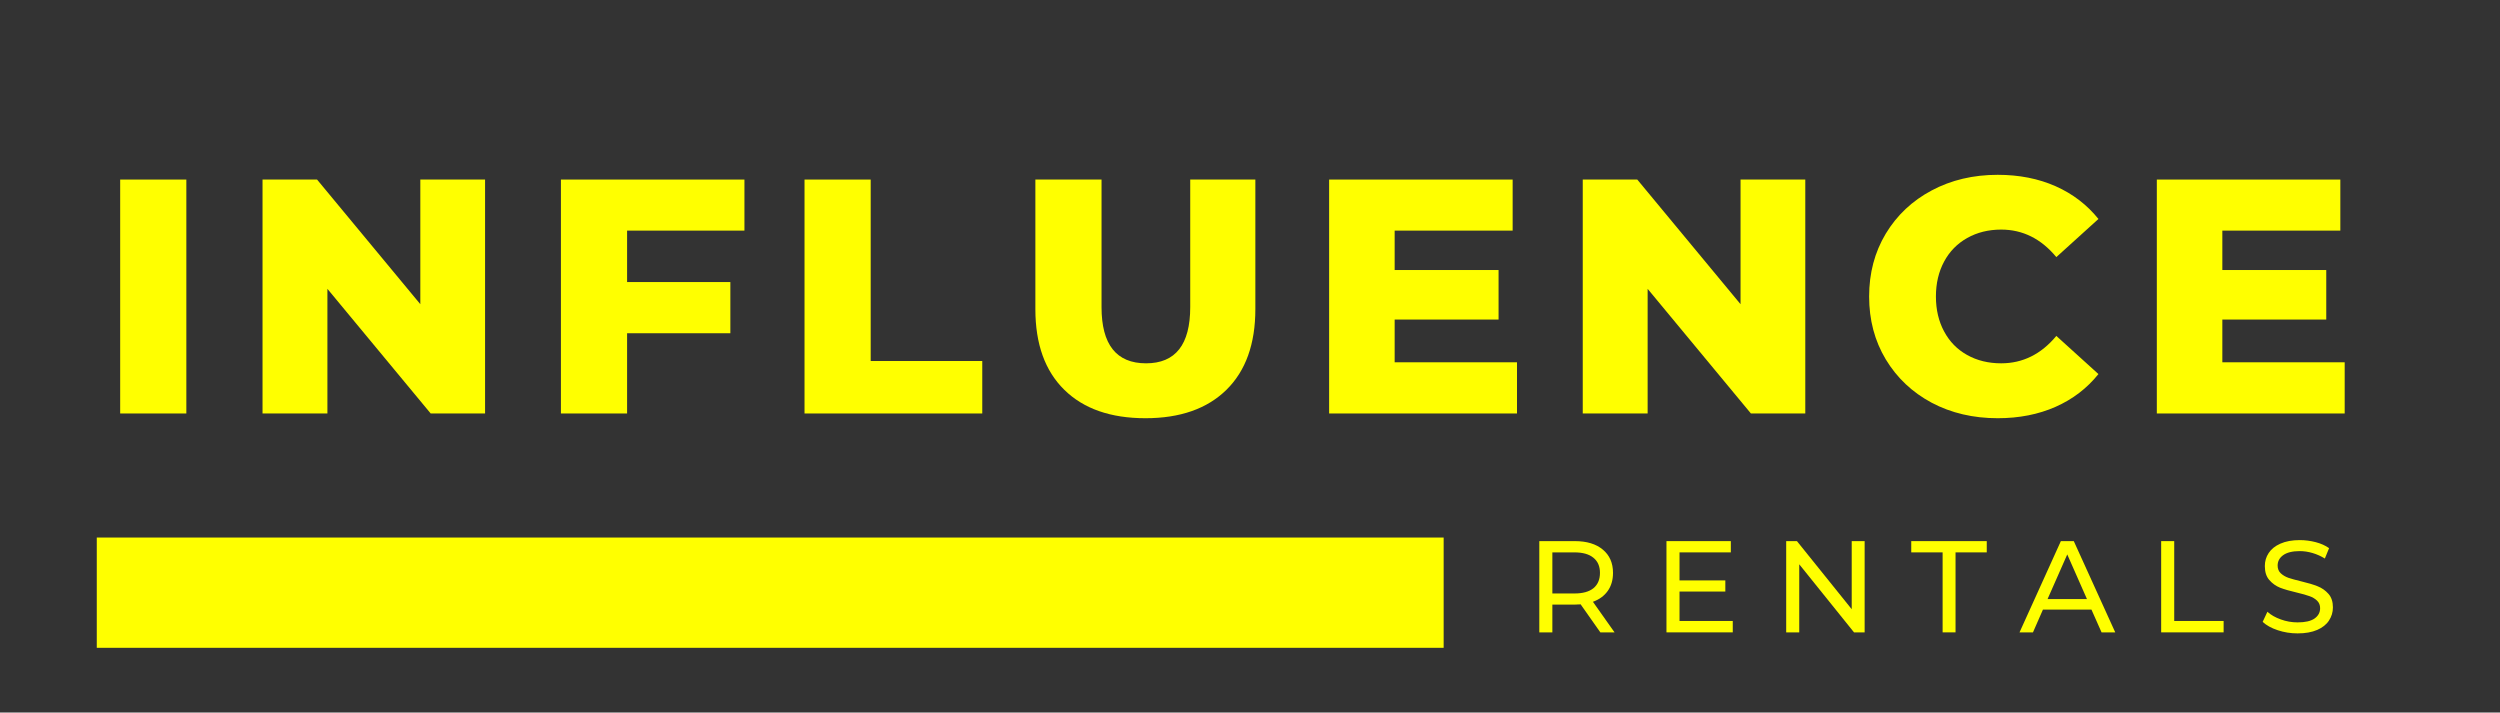
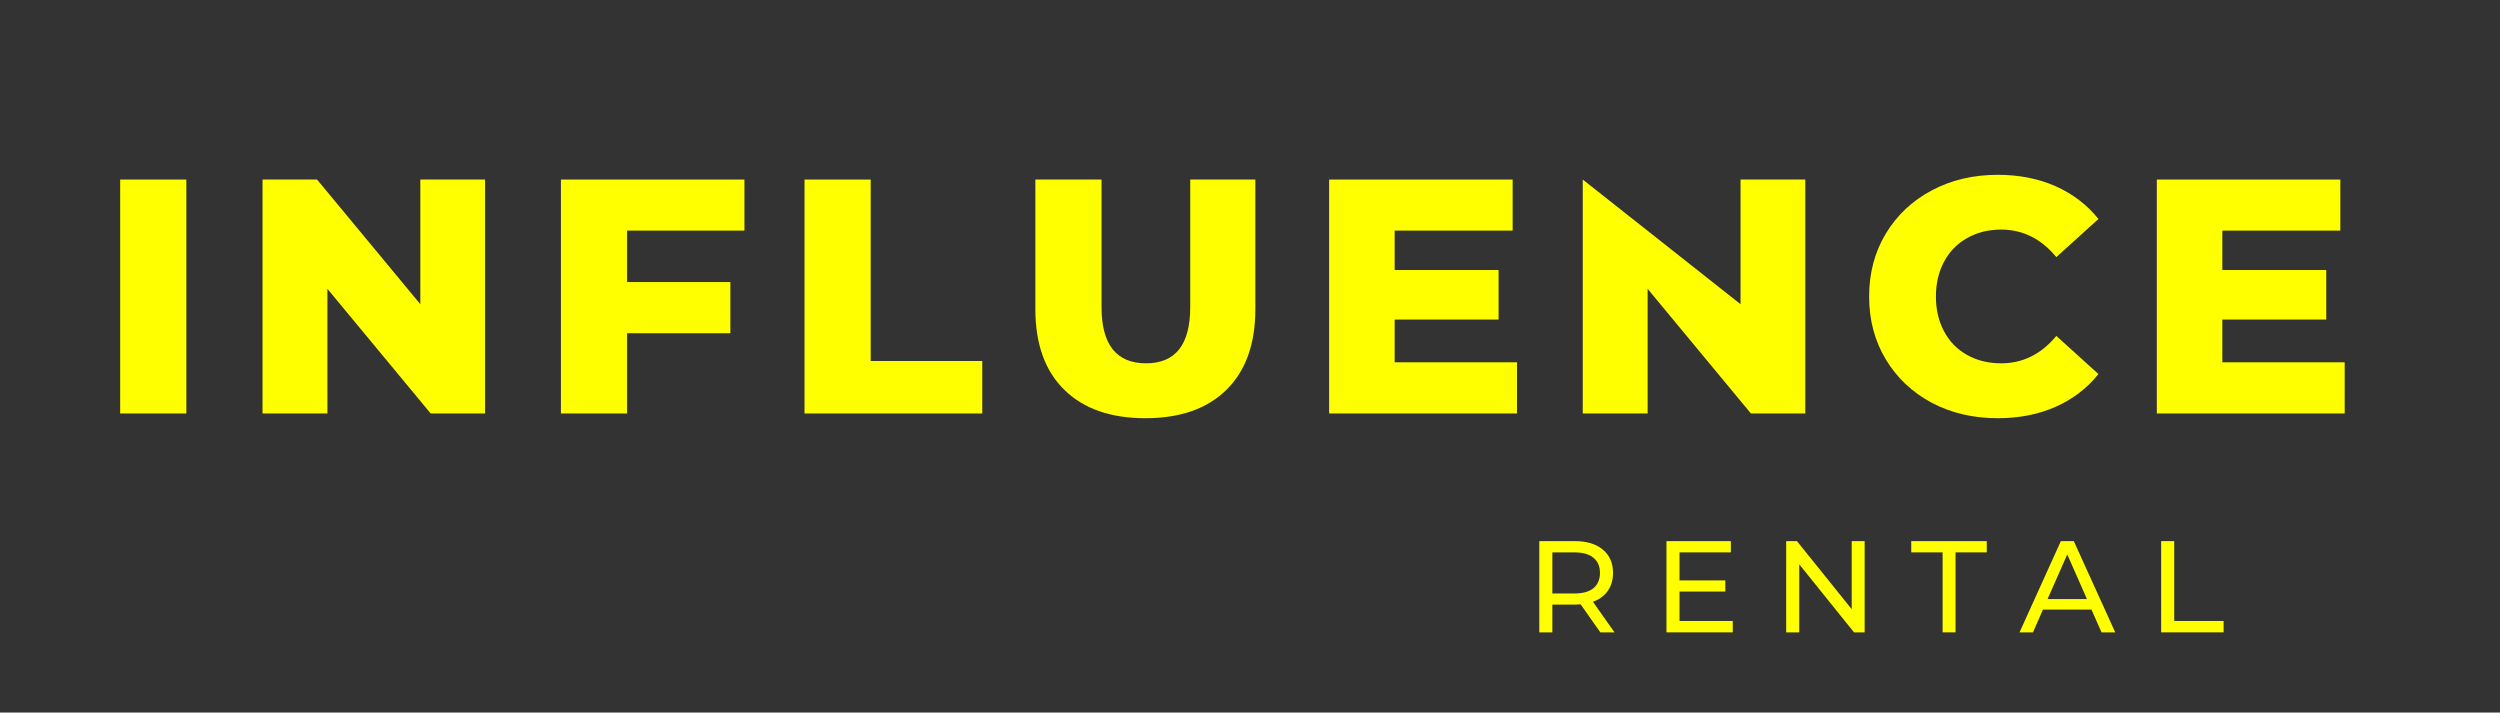
<svg xmlns="http://www.w3.org/2000/svg" width="407" zoomAndPan="magnify" viewBox="0 0 305.25 87" height="116" preserveAspectRatio="xMidYMid meet" version="1.0">
  <rect x="0" y="0" width="305.25" height="87" fill="#333333" stroke="none" />
  <defs>
    <g />
  </defs>
-   <path stroke-linecap="butt" transform="matrix(0.748, 0, 0, 0.748, 11.815, 65.632)" fill="none" stroke-linejoin="miter" d="M 0.002 9.002 L 219.859 9.002 " stroke="#ffff00" stroke-width="18" stroke-opacity="1" stroke-miterlimit="4" />
  <g fill="#ffff00" fill-opacity="1">
    <g transform="translate(11.815, 50.486)">
      <g>
        <path d="M 2.859 -28.562 L 10.938 -28.562 L 10.938 0 L 2.859 0 Z M 2.859 -28.562 " />
      </g>
    </g>
  </g>
  <g fill="#ffff00" fill-opacity="1">
    <g transform="translate(29.196, 50.486)">
      <g>
        <path d="M 30.031 -28.562 L 30.031 0 L 23.391 0 L 10.781 -15.219 L 10.781 0 L 2.859 0 L 2.859 -28.562 L 9.516 -28.562 L 22.125 -13.344 L 22.125 -28.562 Z M 30.031 -28.562 " />
      </g>
    </g>
  </g>
  <g fill="#ffff00" fill-opacity="1">
    <g transform="translate(65.63, 50.486)">
      <g>
        <path d="M 10.938 -22.328 L 10.938 -16.047 L 23.547 -16.047 L 23.547 -9.797 L 10.938 -9.797 L 10.938 0 L 2.859 0 L 2.859 -28.562 L 25.266 -28.562 L 25.266 -22.328 Z M 10.938 -22.328 " />
      </g>
    </g>
  </g>
  <g fill="#ffff00" fill-opacity="1">
    <g transform="translate(95.373, 50.486)">
      <g>
        <path d="M 2.859 -28.562 L 10.938 -28.562 L 10.938 -6.406 L 24.562 -6.406 L 24.562 0 L 2.859 0 Z M 2.859 -28.562 " />
      </g>
    </g>
  </g>
  <g fill="#ffff00" fill-opacity="1">
    <g transform="translate(123.81, 50.486)">
      <g>
        <path d="M 16.047 0.578 C 11.797 0.578 8.492 -0.578 6.141 -2.891 C 3.785 -5.203 2.609 -8.484 2.609 -12.734 L 2.609 -28.562 L 10.688 -28.562 L 10.688 -12.984 C 10.688 -8.41 12.5 -6.125 16.125 -6.125 C 19.719 -6.125 21.516 -8.41 21.516 -12.984 L 21.516 -28.562 L 29.469 -28.562 L 29.469 -12.734 C 29.469 -8.484 28.289 -5.203 25.938 -2.891 C 23.582 -0.578 20.285 0.578 16.047 0.578 Z M 16.047 0.578 " />
      </g>
    </g>
  </g>
  <g fill="#ffff00" fill-opacity="1">
    <g transform="translate(159.428, 50.486)">
      <g>
        <path d="M 25.797 -6.25 L 25.797 0 L 2.859 0 L 2.859 -28.562 L 25.266 -28.562 L 25.266 -22.328 L 10.859 -22.328 L 10.859 -17.516 L 23.547 -17.516 L 23.547 -11.469 L 10.859 -11.469 L 10.859 -6.25 Z M 25.797 -6.25 " />
      </g>
    </g>
  </g>
  <g fill="#ffff00" fill-opacity="1">
    <g transform="translate(190.395, 50.486)">
      <g>
-         <path d="M 30.031 -28.562 L 30.031 0 L 23.391 0 L 10.781 -15.219 L 10.781 0 L 2.859 0 L 2.859 -28.562 L 9.516 -28.562 L 22.125 -13.344 L 22.125 -28.562 Z M 30.031 -28.562 " />
+         <path d="M 30.031 -28.562 L 30.031 0 L 23.391 0 L 10.781 -15.219 L 10.781 0 L 2.859 0 L 2.859 -28.562 L 22.125 -13.344 L 22.125 -28.562 Z M 30.031 -28.562 " />
      </g>
    </g>
  </g>
  <g fill="#ffff00" fill-opacity="1">
    <g transform="translate(226.829, 50.486)">
      <g>
        <path d="M 17.094 0.578 C 14.102 0.578 11.414 -0.051 9.031 -1.312 C 6.656 -2.582 4.785 -4.348 3.422 -6.609 C 2.066 -8.867 1.391 -11.426 1.391 -14.281 C 1.391 -17.133 2.066 -19.691 3.422 -21.953 C 4.785 -24.211 6.656 -25.973 9.031 -27.234 C 11.414 -28.504 14.102 -29.141 17.094 -29.141 C 19.707 -29.141 22.062 -28.676 24.156 -27.75 C 26.25 -26.82 27.992 -25.488 29.391 -23.75 L 24.25 -19.094 C 22.395 -21.332 20.148 -22.453 17.516 -22.453 C 15.961 -22.453 14.578 -22.109 13.359 -21.422 C 12.148 -20.742 11.211 -19.785 10.547 -18.547 C 9.879 -17.305 9.547 -15.883 9.547 -14.281 C 9.547 -12.676 9.879 -11.254 10.547 -10.016 C 11.211 -8.773 12.148 -7.816 13.359 -7.141 C 14.578 -6.461 15.961 -6.125 17.516 -6.125 C 20.148 -6.125 22.395 -7.238 24.25 -9.469 L 29.391 -4.812 C 27.992 -3.07 26.25 -1.738 24.156 -0.812 C 22.062 0.113 19.707 0.578 17.094 0.578 Z M 17.094 0.578 " />
      </g>
    </g>
  </g>
  <g fill="#ffff00" fill-opacity="1">
    <g transform="translate(260.489, 50.486)">
      <g>
        <path d="M 25.797 -6.25 L 25.797 0 L 2.859 0 L 2.859 -28.562 L 25.266 -28.562 L 25.266 -22.328 L 10.859 -22.328 L 10.859 -17.516 L 23.547 -17.516 L 23.547 -11.469 L 10.859 -11.469 L 10.859 -6.25 Z M 25.797 -6.25 " />
      </g>
    </g>
  </g>
  <g fill="#ffff00" fill-opacity="1">
    <g transform="translate(186.277, 77.212)">
      <g>
        <path d="M 9.125 0 L 6.719 -3.422 C 6.414 -3.398 6.18 -3.391 6.016 -3.391 L 3.266 -3.391 L 3.266 0 L 1.672 0 L 1.672 -11.141 L 6.016 -11.141 C 7.461 -11.141 8.598 -10.797 9.422 -10.109 C 10.254 -9.422 10.672 -8.473 10.672 -7.266 C 10.672 -6.398 10.457 -5.664 10.031 -5.062 C 9.602 -4.457 9 -4.016 8.219 -3.734 L 10.859 0 Z M 5.969 -4.75 C 6.977 -4.75 7.75 -4.961 8.281 -5.391 C 8.812 -5.828 9.078 -6.453 9.078 -7.266 C 9.078 -8.066 8.812 -8.68 8.281 -9.109 C 7.75 -9.547 6.977 -9.766 5.969 -9.766 L 3.266 -9.766 L 3.266 -4.75 Z M 5.969 -4.75 " />
      </g>
    </g>
  </g>
  <g fill="#ffff00" fill-opacity="1">
    <g transform="translate(201.804, 77.212)">
      <g>
        <path d="M 9.766 -1.391 L 9.766 0 L 1.672 0 L 1.672 -11.141 L 9.531 -11.141 L 9.531 -9.766 L 3.266 -9.766 L 3.266 -6.344 L 8.859 -6.344 L 8.859 -4.984 L 3.266 -4.984 L 3.266 -1.391 Z M 9.766 -1.391 " />
      </g>
    </g>
  </g>
  <g fill="#ffff00" fill-opacity="1">
    <g transform="translate(216.422, 77.212)">
      <g>
        <path d="M 11.25 -11.141 L 11.25 0 L 9.953 0 L 3.266 -8.312 L 3.266 0 L 1.672 0 L 1.672 -11.141 L 2.984 -11.141 L 9.672 -2.828 L 9.672 -11.141 Z M 11.25 -11.141 " />
      </g>
    </g>
  </g>
  <g fill="#ffff00" fill-opacity="1">
    <g transform="translate(233.302, 77.212)">
      <g>
        <path d="M 3.891 -9.766 L 0.062 -9.766 L 0.062 -11.141 L 9.281 -11.141 L 9.281 -9.766 L 5.469 -9.766 L 5.469 0 L 3.891 0 Z M 3.891 -9.766 " />
      </g>
    </g>
  </g>
  <g fill="#ffff00" fill-opacity="1">
    <g transform="translate(246.6, 77.212)">
      <g>
        <path d="M 8.766 -2.781 L 2.844 -2.781 L 1.625 0 L -0.016 0 L 5.031 -11.141 L 6.609 -11.141 L 11.672 0 L 10 0 Z M 8.219 -4.062 L 5.812 -9.516 L 3.406 -4.062 Z M 8.219 -4.062 " />
      </g>
    </g>
  </g>
  <g fill="#ffff00" fill-opacity="1">
    <g transform="translate(262.206, 77.212)">
      <g>
        <path d="M 1.672 -11.141 L 3.266 -11.141 L 3.266 -1.391 L 9.297 -1.391 L 9.297 0 L 1.672 0 Z M 1.672 -11.141 " />
      </g>
    </g>
  </g>
  <g fill="#ffff00" fill-opacity="1">
    <g transform="translate(275.615, 77.212)">
      <g>
-         <path d="M 4.922 0.125 C 4.078 0.125 3.266 -0.004 2.484 -0.266 C 1.711 -0.523 1.102 -0.863 0.656 -1.281 L 1.234 -2.516 C 1.66 -2.129 2.207 -1.816 2.875 -1.578 C 3.539 -1.336 4.223 -1.219 4.922 -1.219 C 5.848 -1.219 6.535 -1.375 6.984 -1.688 C 7.441 -2.008 7.672 -2.43 7.672 -2.953 C 7.672 -3.328 7.547 -3.633 7.297 -3.875 C 7.047 -4.113 6.738 -4.297 6.375 -4.422 C 6.008 -4.555 5.492 -4.703 4.828 -4.859 C 3.984 -5.055 3.301 -5.254 2.781 -5.453 C 2.27 -5.66 1.832 -5.973 1.469 -6.391 C 1.102 -6.805 0.922 -7.375 0.922 -8.094 C 0.922 -8.688 1.078 -9.219 1.391 -9.688 C 1.703 -10.164 2.176 -10.547 2.812 -10.828 C 3.457 -11.117 4.25 -11.266 5.188 -11.266 C 5.844 -11.266 6.488 -11.18 7.125 -11.016 C 7.77 -10.848 8.316 -10.602 8.766 -10.281 L 8.25 -9.016 C 7.781 -9.305 7.281 -9.531 6.75 -9.688 C 6.219 -9.844 5.695 -9.922 5.188 -9.922 C 4.289 -9.922 3.613 -9.754 3.156 -9.422 C 2.707 -9.098 2.484 -8.676 2.484 -8.156 C 2.484 -7.77 2.609 -7.457 2.859 -7.219 C 3.117 -6.977 3.438 -6.789 3.812 -6.656 C 4.188 -6.531 4.695 -6.391 5.344 -6.234 C 6.188 -6.035 6.863 -5.832 7.375 -5.625 C 7.883 -5.426 8.32 -5.117 8.688 -4.703 C 9.051 -4.297 9.234 -3.742 9.234 -3.047 C 9.234 -2.461 9.07 -1.926 8.75 -1.438 C 8.438 -0.957 7.957 -0.578 7.312 -0.297 C 6.664 -0.016 5.867 0.125 4.922 0.125 Z M 4.922 0.125 " />
-       </g>
+         </g>
    </g>
  </g>
</svg>